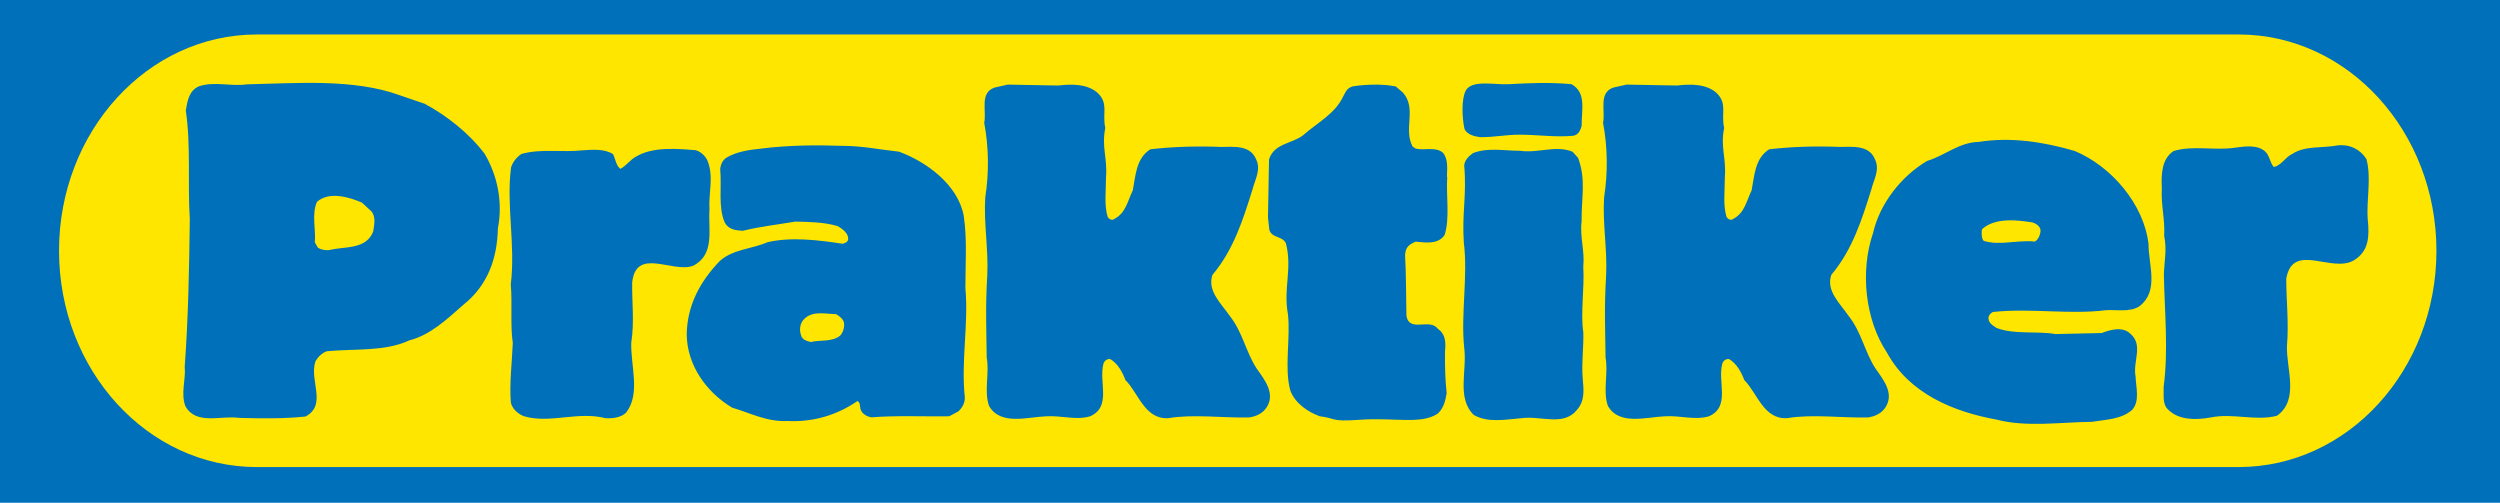
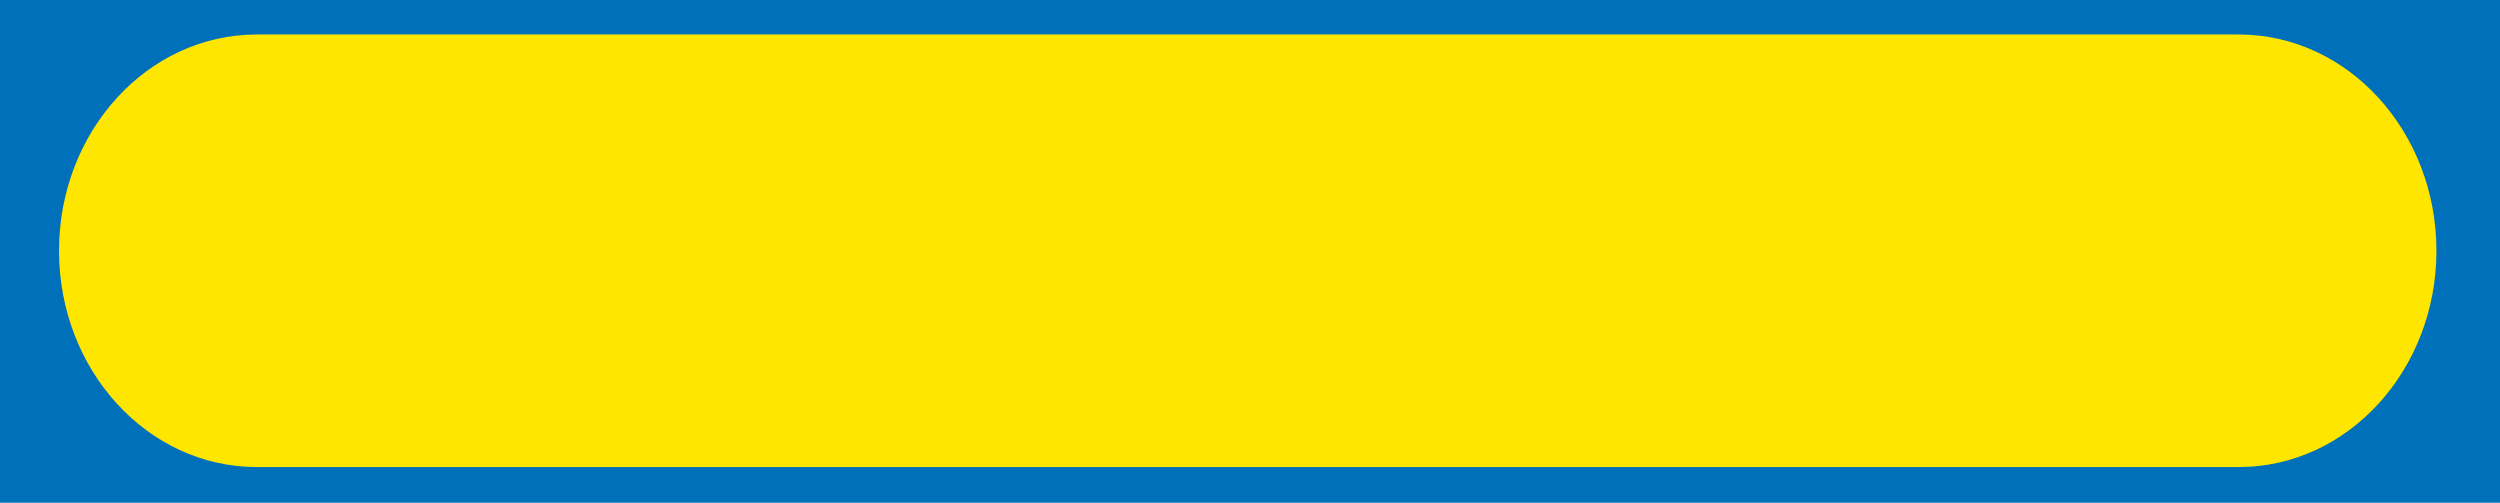
<svg xmlns="http://www.w3.org/2000/svg" width="546.547mm" height="109.9mm" viewBox="0 0 546.547 109.9" version="1.1" id="svg5" xml:space="preserve">
  <defs id="defs2" />
  <g id="layer1" transform="translate(216.447,-396.313)">
    <path d="M -216.447,506.213 H 330.1 V 396.313 h -546.547 z" style="fill:#0070bb;fill-rule:nonzero;stroke:none;stroke-width:0.551" id="path21468" />
    <g transform="matrix(0.755,0,0,0.755,-800.084,233.228)" id="g21798">
      <path d="m 847.372,225.996 c -31.666,0 -57.25,28.102 -57.25,62.625 -2e-5,34.525 25.584,62.625 57.25,62.625 h 573.906 c 31.658,1e-5 57.25,-28.1 57.25,-62.625 0,-34.523 -25.592,-62.625 -57.25,-62.625 z" style="font-size:42px;font-family:fnt0, BlockBE, Arial;letter-spacing:1.26;word-spacing:0;fill:#ffe600;fill-rule:nonzero;stroke:none;stroke-width:1.8;stroke-miterlimit:4" id="path21508" />
-       <path d="m 1258.652,240.769 c 3.968,-0.476 8.503,-0.479 11.437,2.164 3.214,3.116 1.234,5.931 2.184,10.088 -1.129,5.86 0.668,8.484 0.201,14.437 0,4.063 -0.558,7.845 0.484,11.34 0.472,0.755 1.323,1.133 1.986,0.565 3.304,-1.703 3.868,-5.39 5.283,-8.225 0.847,-4.349 0.939,-9.262 5.094,-11.912 6.614,-0.762 13.607,-0.957 20.506,-0.679 3.402,-0.004 8.411,-0.67 10.114,3.582 1.516,3.023 -0.371,5.953 -1.031,8.695 -2.733,8.696 -5.467,17.487 -11.602,24.769 -1.602,4.63 2.558,8.314 5.02,11.902 3.689,4.627 4.639,10.389 7.762,15.206 2.27,3.212 5.58,7.273 2.844,11.336 -1.132,1.704 -3.023,2.556 -5.006,2.841 -7.656,0.195 -15.972,-1.025 -23.436,0.21 -6.803,0.385 -8.605,-7.268 -12.389,-11.046 -0.853,-2.268 -2.178,-4.723 -4.352,-6.046 -0.946,-0.187 -1.702,0.476 -1.986,1.232 -1.505,5.293 2.47,12.47 -3.859,15.311 -4.157,1.233 -8.316,-0.277 -12.757,0.011 -5.388,0.195 -13.228,2.754 -16.54,-3.009 -1.516,-4.346 0.181,-9.45 -0.672,-13.986 -0.105,-9.165 -0.397,-14.415 0.163,-23.865 0.371,-7.372 -1.054,-14.958 -0.587,-22.519 1.128,-7.183 1.026,-14.621 -0.303,-21.611 0.752,-3.403 -1.426,-8.693 3.015,-10.209 l 3.78,-0.854 14.649,0.271 m -30.569,-0.389 c 4.319,2.453 2.925,7.192 2.928,12.106 -0.377,1.228 -0.876,2.551 -2.455,2.836 -4.944,0.478 -10.405,-0.3 -15.39,-0.322 -3.971,-0.019 -7.447,0.762 -11.509,0.723 -1.608,-0.188 -3.927,-0.752 -4.592,-2.453 -0.757,-3.684 -0.79,-8.427 0.26,-10.789 1.583,-3.565 8.459,-1.857 12.523,-2.092 6.139,-0.355 12.092,-0.57 18.235,-0.009 m -48.808,2.45 c 4.069,4.627 0.047,10.528 2.792,15.627 l 0.851,0.567 c 2.551,0.659 5.764,-0.667 7.94,1.221 1.513,1.794 1.231,4.535 1.141,6.897 0,0 0.188,0.189 0.093,0.189 -0.373,5.008 0.825,12.029 -0.779,16.756 -1.887,2.74 -5.48,2.176 -8.408,1.897 -2.362,1.041 -2.926,1.967 -3.018,4.045 0.287,4.725 0.29,12.21 0.39,17.409 0.855,5.007 6.71,0.56 9.077,3.772 2.27,1.511 2.366,3.968 2.084,6.614 0,4.441 0.01,7.437 0.484,12.066 -0.376,2.175 -0.846,4.254 -2.547,5.861 -4.87,3.292 -12.515,1.063 -22.744,1.813 -8.343,0.611 -6.463,-0.384 -11.463,-1.026 -3.404,-1.226 -7.186,-3.773 -8.511,-7.458 -1.802,-6.425 0.082,-15.112 -0.68,-22.01 -1.423,-7.654 1.31,-13.116 -0.587,-20.58 -1.042,-2.267 -4.065,-1.415 -4.822,-3.965 l -0.383,-3.59 0.304,-16.754 c 1.416,-4.632 6.518,-4.514 9.825,-6.974 4.154,-3.689 9.312,-6.217 11.67,-11.322 0.849,-1.512 1.099,-2.425 2.896,-2.9 3.872,-0.571 8.63,-0.699 12.315,0.054 l 2.081,1.793 m 278.979,19.232 c 1.517,5.573 -0.083,12 0.392,17.576 0.478,4.725 0.387,9.109 -4.052,11.759 -6.421,3.786 -17.676,-5.465 -19.557,5.309 0.01,6.331 0.769,12.851 0.208,19.372 -0.279,6.519 3.697,15.683 -2.912,20.321 -6.143,1.61 -12.759,-0.841 -19.183,0.488 -4.157,0.758 -9.166,0.86 -12.286,-2.255 -1.799,-1.606 -1.234,-4.348 -1.329,-6.614 1.407,-10.681 0.263,-21.736 0.065,-32.509 0.091,-3.496 0.939,-7.468 0.086,-11.152 0.279,-4.914 -0.956,-8.919 -0.677,-13.834 -0.193,-3.873 -0.103,-8.504 3.392,-10.775 5.386,-1.706 11.907,-0.105 17.672,-0.96 2.739,-0.382 6.425,-0.951 8.695,0.938 1.511,1.226 1.419,3.211 2.65,4.627 2.171,-0.379 3.4,-2.933 5.383,-3.785 3.683,-2.459 8.787,-1.613 13.133,-2.467 3.497,-0.382 6.522,1.127 8.319,3.962 m -228.272,-0.33 c 2.366,6.329 0.918,11.621 1.018,18.425 -0.564,4.347 0.952,8.41 0.482,13.134 0.386,6.048 -0.837,13.167 0.019,19.024 0.097,4.536 -0.56,8.884 -0.178,13.323 0.286,3.309 0.668,6.426 -1.694,9.075 -3.868,4.821 -10.487,1.616 -15.967,2.376 -4.63,0.382 -9.827,1.426 -13.891,-0.934 -5.014,-4.91 -1.902,-12.756 -2.759,-19.37 -1.048,-9.827 1.118,-20.723 -0.12,-30.55 -0.575,-8.505 0.873,-13.797 0.112,-22.301 0.092,-1.513 1.319,-2.743 2.547,-3.593 4.346,-1.706 8.976,-0.67 13.701,-0.673 5.199,0.751 10.299,-1.711 15.121,0.27 l 1.61,1.794 m -252.103,0.786 c 1.893,4.628 0.292,9.165 0.579,14.269 -0.372,5.764 1.618,12.944 -4.711,16.162 -5.857,2.274 -16.542,-5.559 -17.667,4.836 -0.09,5.953 0.672,11.341 -0.268,17.482 -0.183,6.805 2.753,14.742 -1.494,20.225 -1.605,1.511 -3.968,1.704 -5.952,1.61 -7.939,-2.072 -16.157,1.622 -23.532,-0.546 -1.701,-0.566 -3.498,-2.17 -3.877,-3.964 -0.477,-5.388 0.367,-12.097 0.552,-17.296 -0.759,-5.103 -0.104,-11.529 -0.581,-16.915 1.407,-11.529 -1.344,-22.676 0.064,-33.828 0.471,-1.609 1.605,-3.026 3.021,-3.972 5.763,-1.611 11.812,-0.389 17.765,-1.056 2.835,-0.19 6.332,-0.477 8.791,1.127 0.661,1.417 0.853,3.307 2.083,4.25 1.701,-0.852 2.927,-2.743 4.627,-3.594 4.817,-2.84 11.622,-2.277 17.198,-1.809 1.417,0.376 2.836,1.697 3.404,3.02 m -64.478,-1.928 C 908.858,254.545 902.333,249.448 896,246.052 l -7.184,-2.45 c -13.425,-4.902 -29.96,-3.471 -44.324,-3.174 -4.536,0.665 -9.544,-0.937 -13.891,0.579 -2.927,1.325 -3.303,4.35 -3.773,6.996 1.521,10.299 0.49,20.979 1.161,31.467 -0.176,14.363 -0.448,28.728 -1.475,42.715 0.382,3.591 -1.221,7.749 0.198,11.434 3.123,5.572 10.209,2.638 15.503,3.388 6.425,0.183 13.04,0.273 19.277,-0.395 6.422,-3.407 0.934,-10.584 2.915,-16.066 0.66,-1.136 1.981,-2.458 3.304,-2.838 7.749,-0.763 16.822,0.175 23.811,-3.137 6.047,-1.52 10.863,-6.061 15.679,-10.316 7.176,-5.677 9.815,-13.617 9.997,-22.121 1.505,-7.75 -0.203,-15.403 -3.797,-21.542 z m -32.316,22.484 c -2.15,5.3 -8.203,4.195 -12.733,5.348 -1.228,0.098 -2.364,-0.084 -3.311,-0.743 l -0.859,-1.506 c 0.363,-3.688 -0.979,-8.029 0.611,-11.721 3.577,-3.134 9.35,-1.364 13.043,0.226 l 2.75,2.54 c 1.331,1.601 0.773,3.965 0.498,5.857 m 514.066,3.556 c -1.333,-11.433 -10.697,-22.483 -21.38,-26.914 -8.602,-2.544 -18.43,-4.143 -27.785,-2.623 -5.668,0.1 -9.823,3.978 -14.925,5.495 -7.555,4.447 -13.785,12.486 -15.671,20.898 -3.769,10.964 -2.339,25.045 3.999,34.582 6.532,11.996 19.387,17.181 31.77,19.44 8.79,2.26 18.332,0.739 27.593,0.637 4.065,-0.664 8.41,-0.67 11.62,-3.411 2.362,-2.556 1.131,-6.522 1.034,-9.736 -0.855,-4.346 2.354,-9.074 -1.524,-12.376 -2.27,-2.175 -5.764,-1.13 -8.316,-0.183 l -13.325,0.294 c -5.577,-0.939 -12.096,0.201 -17.106,-1.778 -1.134,-0.757 -2.646,-1.606 -2.27,-3.309 0.189,-0.471 0.755,-1.228 1.415,-1.324 10.961,-1.142 21.833,0.832 32.603,-0.5 2.928,-0.191 6.994,0.656 9.638,-1.141 5.761,-4.445 2.635,-11.816 2.63,-18.052 z m -32.988,-0.679 c -5.105,-0.546 -10.201,1.27 -14.741,-0.221 -0.665,-0.564 -0.67,-2.605 -0.484,-3.361 3.765,-3.419 10.1,-2.69 14.638,-1.954 0.947,0.279 2.084,1.03 2.278,2.068 0.195,1.228 -0.749,3.178 -1.692,3.467 m -309.597,13.453 c -0.01,-7.182 0.554,-13.988 -0.49,-20.98 -1.709,-8.976 -10.786,-15.582 -18.728,-18.504 -5.385,-0.564 -10.678,-1.692 -16.349,-1.688 -7.843,-0.275 -15.781,-0.174 -23.435,0.777 -3.59,0.38 -7.181,0.856 -10.204,2.655 -1.133,0.756 -1.7,1.986 -1.792,3.403 0.476,4.819 -0.652,11.056 1.336,15.402 1.041,1.983 3.214,2.264 5.2,2.358 5.007,-1.233 10.205,-1.804 15.212,-2.66 4.253,0.092 8.505,0.182 12.286,1.312 1.323,0.756 3.12,2.077 3.027,3.778 -0.095,0.849 -0.945,1.136 -1.607,1.325 -6.899,-1.034 -14.742,-2.066 -21.735,-0.455 -4.534,1.989 -9.92,1.993 -13.792,5.399 -5.759,5.957 -9.533,12.955 -9.62,21.365 0.103,8.787 5.591,16.627 13.154,21.156 5.199,1.507 10.021,4.149 15.973,3.862 7.561,0.371 14.364,-1.713 20.313,-5.784 0.852,0.378 0.663,1.512 0.854,2.269 0.378,1.416 1.891,2.266 3.214,2.452 6.992,-0.57 15.12,-0.201 22.491,-0.301 l 2.645,-1.422 c 1.133,-1.039 1.889,-2.362 1.887,-3.97 -1.145,-10.771 1.115,-21.168 0.161,-31.749 z m -36.187,13.704 c -2.257,1.993 -5.758,1.253 -8.59,1.925 -1.135,-0.277 -2.555,-0.647 -2.844,-2.065 -0.478,-1.417 -0.296,-3.117 0.644,-4.255 2.35,-2.847 6.228,-1.823 9.536,-1.742 0.947,0.562 1.99,1.312 2.279,2.444 0.195,1.323 -0.177,2.648 -1.024,3.692 m 63.074,-72.339 c 3.969,-0.476 8.505,-0.479 11.437,2.164 3.215,3.116 1.236,5.931 2.184,10.088 -1.129,5.86 0.671,8.484 0.203,14.437 0,4.063 -0.56,7.845 0.483,11.34 0.472,0.755 1.324,1.133 1.986,0.565 3.305,-1.703 3.87,-5.39 5.284,-8.225 0.847,-4.349 0.937,-9.262 5.092,-11.912 6.615,-0.762 13.608,-0.957 20.506,-0.679 3.401,-0.004 8.409,-0.67 10.115,3.582 1.513,3.023 -0.373,5.953 -1.031,8.695 -2.733,8.696 -5.466,17.487 -11.604,24.769 -1.602,4.63 2.56,8.314 5.02,11.902 3.688,4.627 4.64,10.389 7.763,15.206 2.269,3.212 5.579,7.273 2.844,11.336 -1.135,1.704 -3.023,2.556 -5.006,2.841 -7.656,0.195 -15.973,-1.025 -23.437,0.21 -6.803,0.385 -8.605,-7.268 -12.388,-11.046 -0.854,-2.268 -2.178,-4.723 -4.353,-6.046 -0.945,-0.187 -1.702,0.476 -1.983,1.232 -1.508,5.293 2.467,12.47 -3.862,15.311 -4.156,1.233 -8.316,-0.277 -12.757,0.011 -5.386,0.195 -13.227,2.754 -16.54,-3.009 -1.516,-4.346 0.181,-9.45 -0.674,-13.986 -0.103,-9.165 -0.393,-14.415 0.165,-23.865 0.372,-7.372 -1.052,-14.958 -0.586,-22.519 1.128,-7.183 1.027,-14.621 -0.302,-21.611 0.752,-3.403 -1.426,-8.693 3.015,-10.209 l 3.779,-0.854 14.647,0.271" style="font-size:42px;font-family:fnt0, BlockBE, Arial;letter-spacing:1.26;word-spacing:0;fill:#0070bb;fill-rule:nonzero;stroke:none;stroke-width:1.8;stroke-miterlimit:4" id="path21522" />
    </g>
  </g>
</svg>